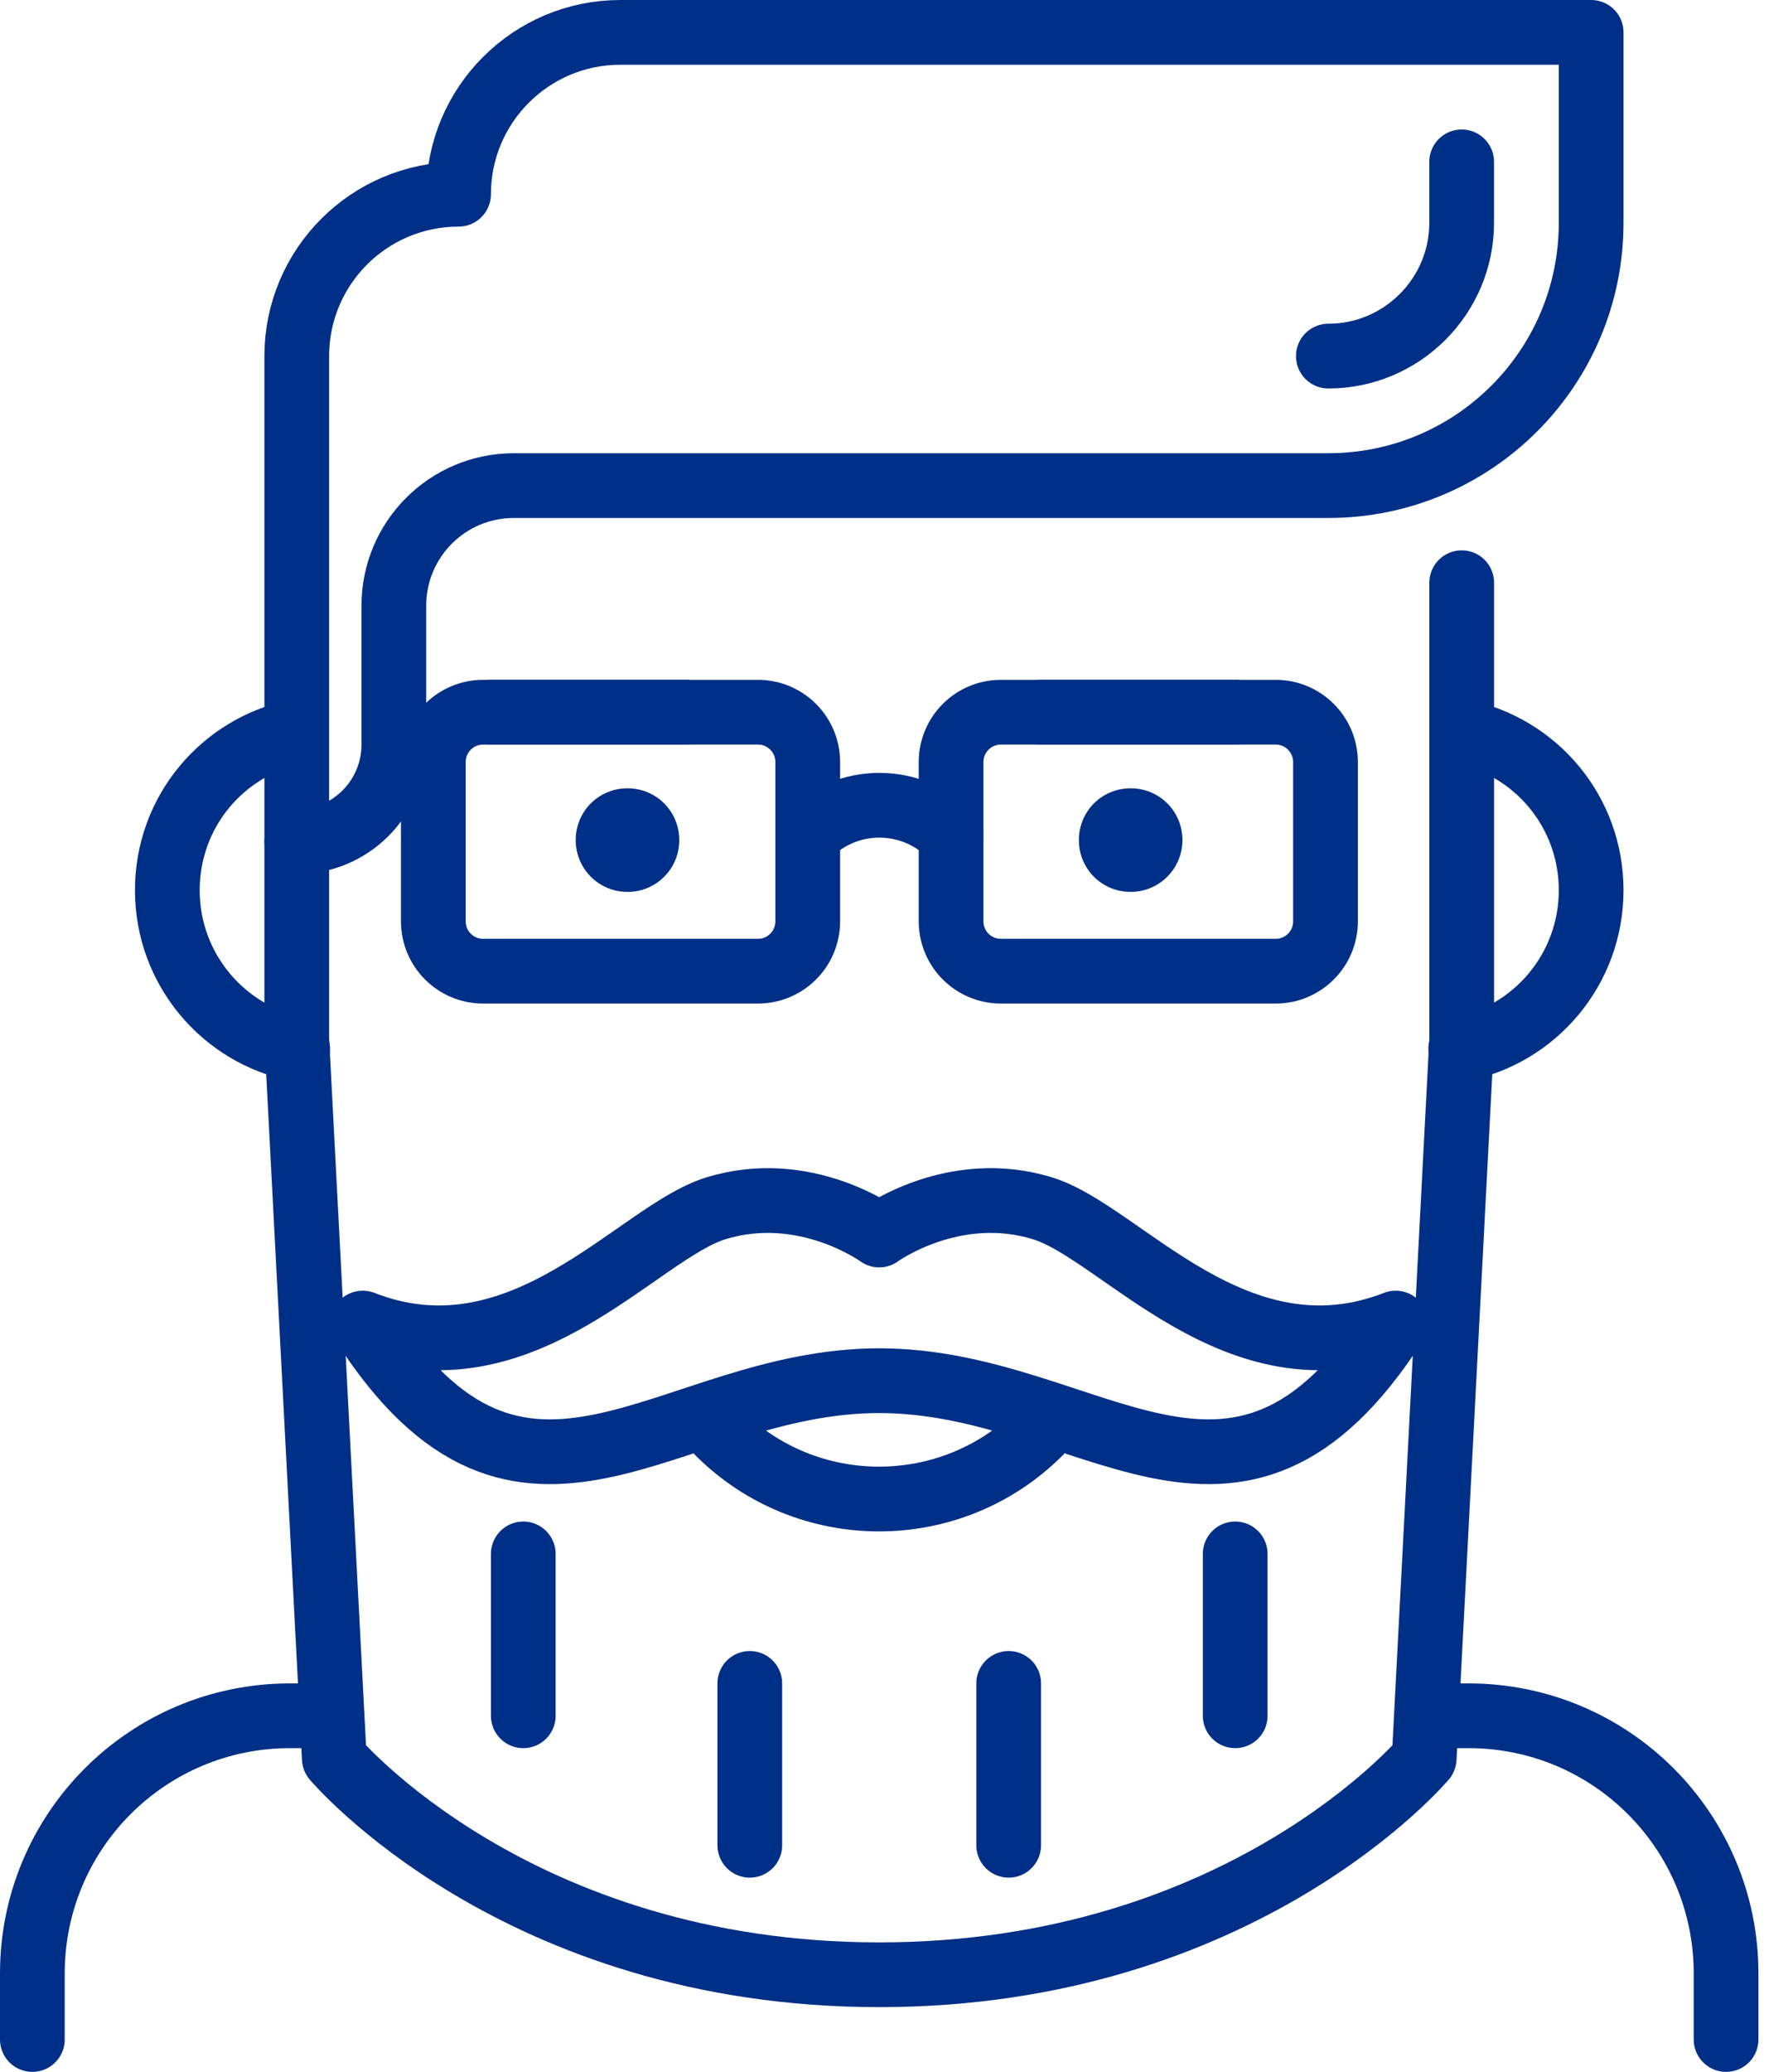
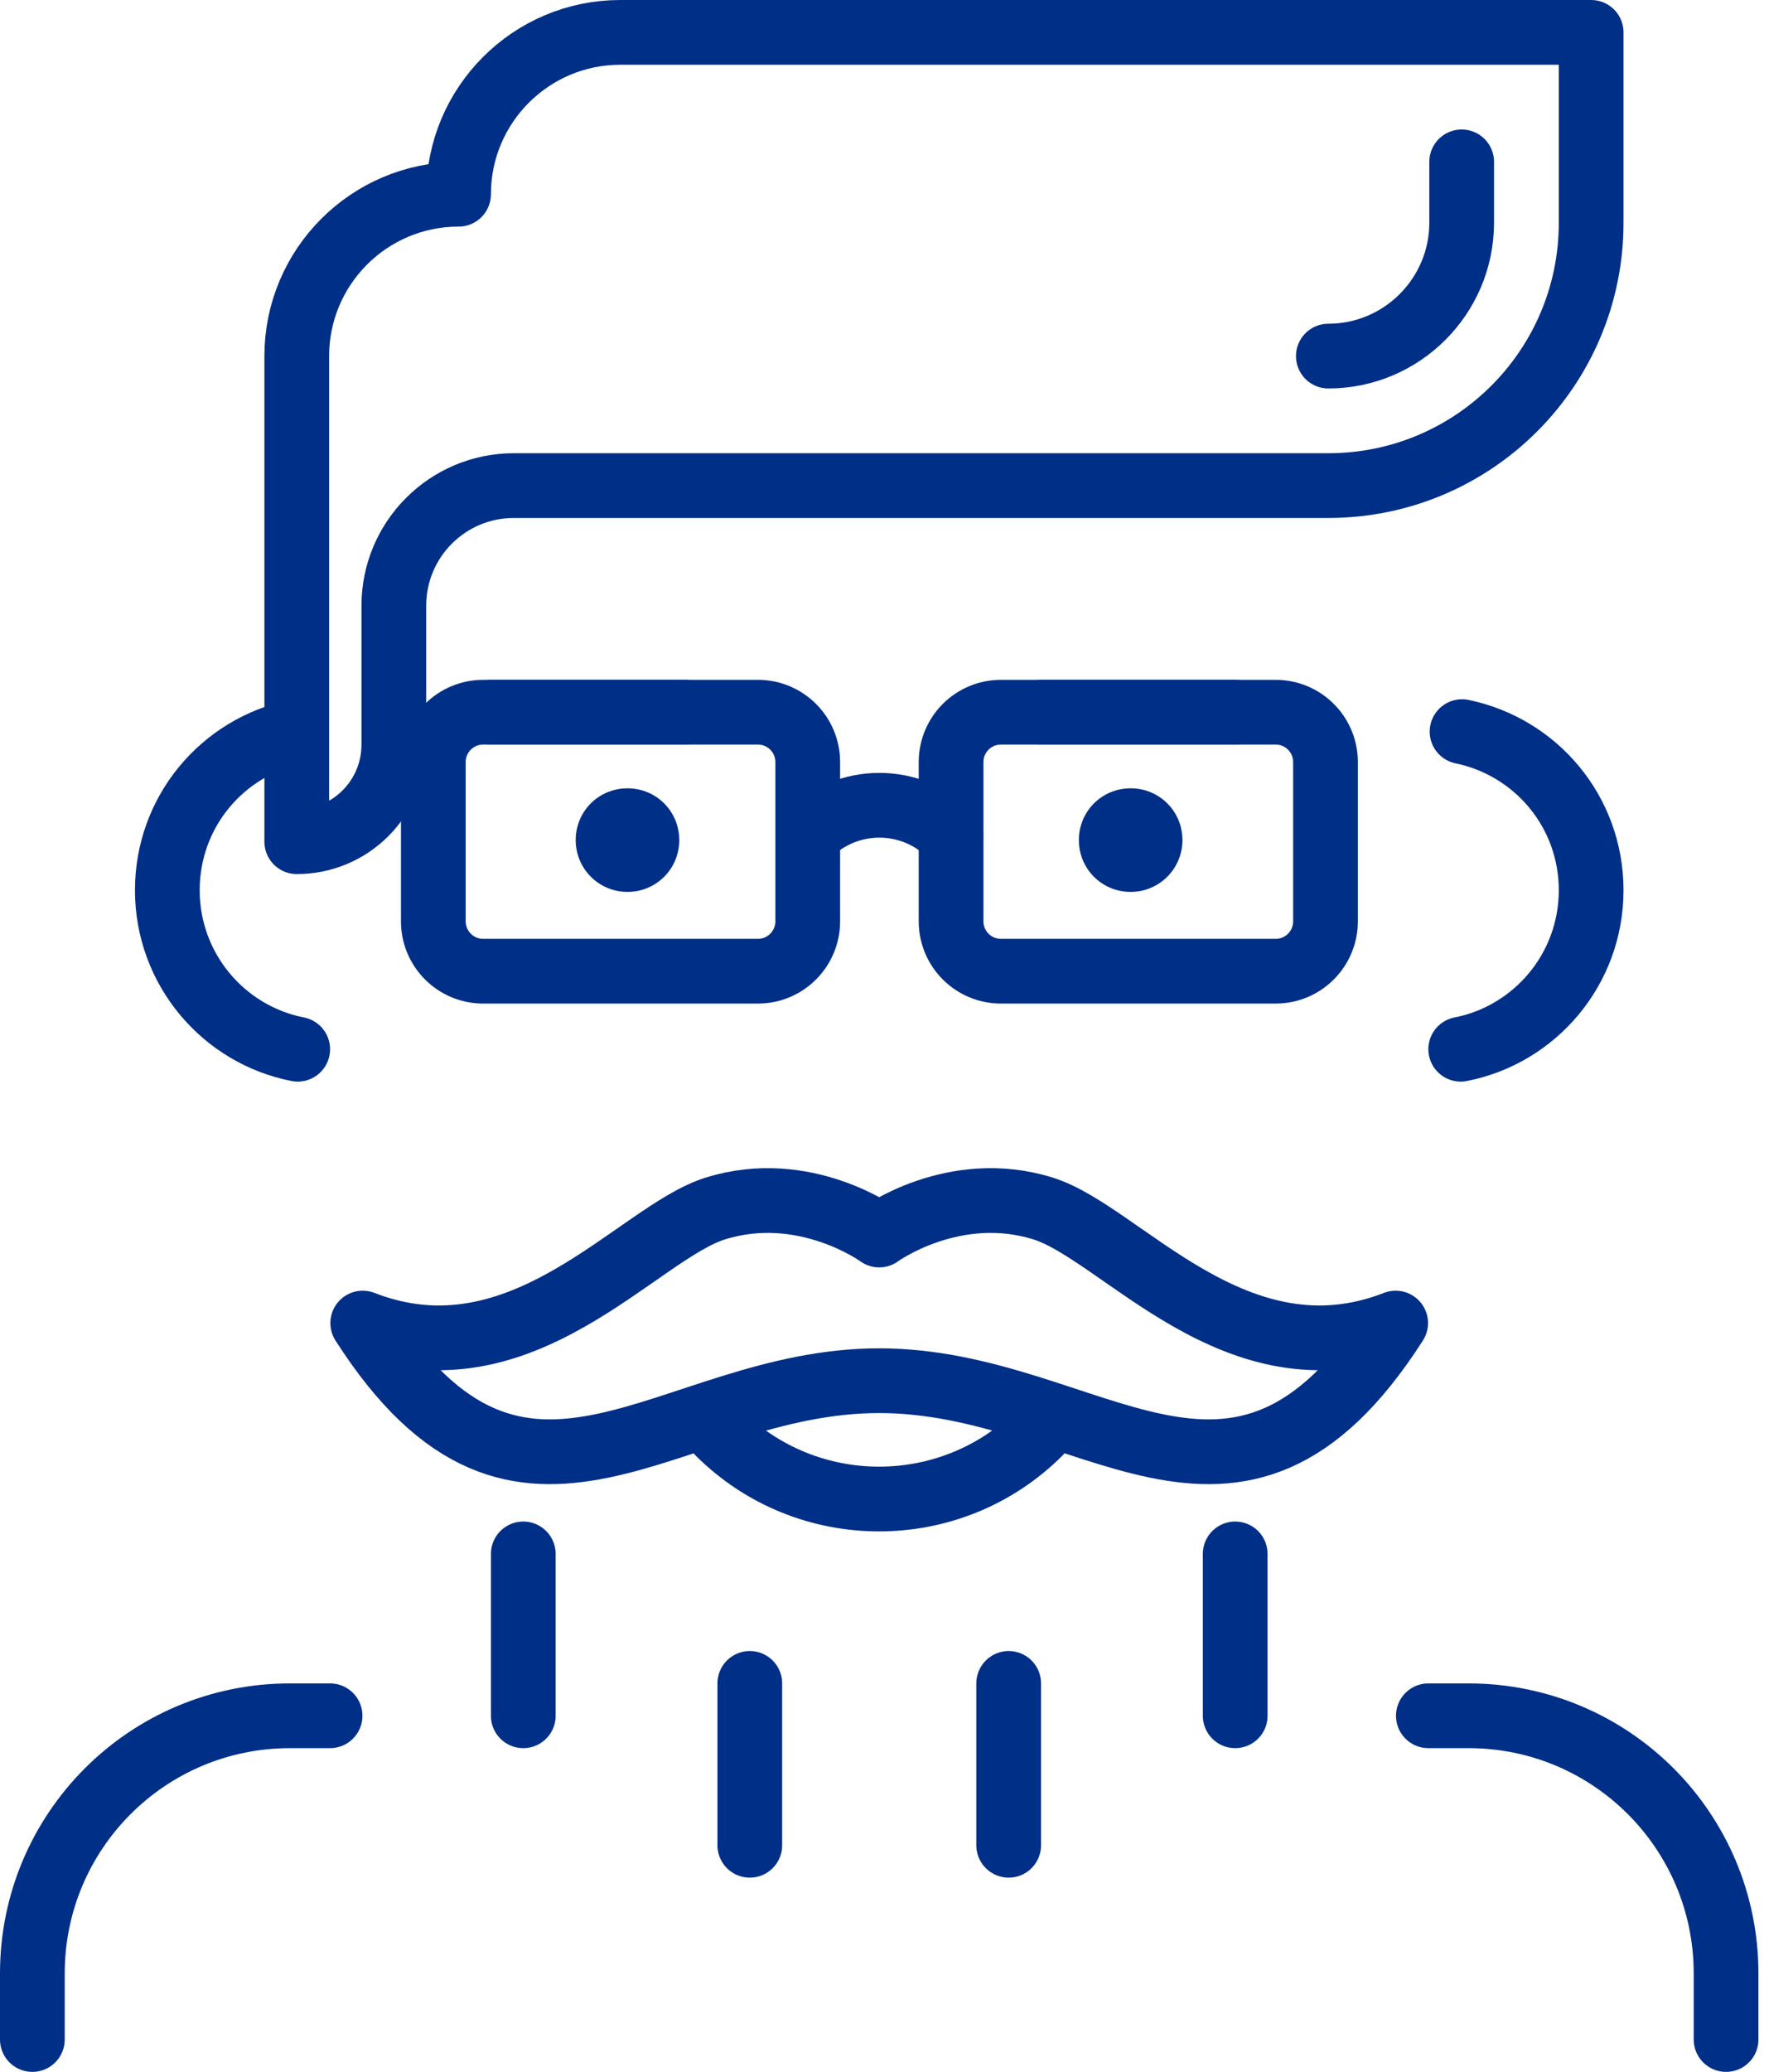
<svg xmlns="http://www.w3.org/2000/svg" width="41" height="48" viewBox="0 0 41 48" fill="none">
  <g clip-path="url(#clip0_707_505)">
    <path d="M27.405 19.463C27.405 20.123 26.872 20.663 26.205 20.663C25.537 20.663 25.005 20.13 25.005 19.463C25.005 18.795 25.537 18.263 26.205 18.263C26.872 18.263 27.405 18.795 27.405 19.463Z" fill="#002F87" />
    <path d="M13.343 19.463C13.343 20.123 13.875 20.663 14.543 20.663C15.21 20.663 15.743 20.13 15.743 19.463C15.743 18.795 15.21 18.263 14.543 18.263C13.875 18.263 13.343 18.795 13.343 19.463Z" fill="#002F87" />
    <path d="M24.128 16.5H26.378H28.628" stroke="#002F87" stroke-width="1.5" stroke-linecap="round" stroke-linejoin="round" />
    <path d="M11.378 16.5H13.628H15.878" stroke="#002F87" stroke-width="1.5" stroke-linecap="round" stroke-linejoin="round" />
    <path d="M23.198 22.5H29.566C30.204 22.5 30.721 21.983 30.721 21.345V17.655C30.721 17.017 30.204 16.5 29.566 16.5H23.198C22.56 16.5 22.043 17.017 22.043 17.655V21.345C22.043 21.983 22.56 22.5 23.198 22.5Z" stroke="#002F87" stroke-width="1.5" stroke-linecap="round" stroke-linejoin="round" />
    <path d="M11.198 22.5H17.566C18.204 22.5 18.721 21.983 18.721 21.345V17.655C18.721 17.017 18.204 16.5 17.566 16.5H11.198C10.56 16.5 10.043 17.017 10.043 17.655V21.345C10.043 21.983 10.56 22.5 11.198 22.5Z" stroke="#002F87" stroke-width="1.5" stroke-linecap="round" stroke-linejoin="round" />
    <path d="M22.035 19.343C21.12 18.427 19.642 18.427 18.727 19.343" stroke="#002F87" stroke-width="1.5" stroke-linecap="round" stroke-linejoin="round" />
-     <path d="M33.878 13.5V24.067L33.008 40.74C33.008 40.74 28.8 45.75 20.378 45.75C11.955 45.75 7.748 40.74 7.748 40.74L6.878 24.067V19.5" stroke="#002F87" stroke-width="1.5" stroke-linecap="round" stroke-linejoin="round" />
    <path d="M20.377 31.987C15.472 31.987 12.127 36.465 8.407 30.652C12.097 32.092 14.767 28.56 16.582 27.997C18.652 27.352 20.377 28.612 20.377 28.612C20.377 28.612 22.102 27.352 24.172 27.997C25.987 28.56 28.657 32.092 32.347 30.652C28.627 36.465 25.282 31.987 20.377 31.987V31.987Z" stroke="#002F87" stroke-width="1.5" stroke-linecap="round" stroke-linejoin="round" />
    <path d="M16.65 33.188C18.705 35.242 22.043 35.242 24.098 33.188" stroke="#002F87" stroke-width="1.5" stroke-linecap="round" stroke-linejoin="round" />
    <path d="M12.128 36V39.75" stroke="#002F87" stroke-width="1.5" stroke-linecap="round" stroke-linejoin="round" />
    <path d="M17.378 39V42.75" stroke="#002F87" stroke-width="1.5" stroke-linecap="round" stroke-linejoin="round" />
    <path d="M28.628 36V39.75" stroke="#002F87" stroke-width="1.5" stroke-linecap="round" stroke-linejoin="round" />
    <path d="M23.378 39V42.75" stroke="#002F87" stroke-width="1.5" stroke-linecap="round" stroke-linejoin="round" />
    <path d="M14.378 0.75H36.878V5.16C36.878 8.527 34.148 11.25 30.788 11.25H11.91C10.373 11.25 9.128 12.495 9.128 14.033V17.25C9.128 18.495 8.123 19.5 6.878 19.5V8.25C6.878 6.18 8.558 4.5 10.628 4.5C10.628 2.43 12.308 0.75 14.378 0.75Z" stroke="#002F87" stroke-width="1.5" stroke-linecap="round" stroke-linejoin="round" />
    <path d="M33.877 3.75V5.16C33.877 6.862 32.49 8.25 30.787 8.25" stroke="#002F87" stroke-width="1.5" stroke-linecap="round" stroke-linejoin="round" />
    <path d="M40.005 47.25V45.72C40.005 42.42 37.336 39.75 34.035 39.75H33.105" stroke="#002F87" stroke-width="1.5" stroke-linecap="round" stroke-linejoin="round" />
    <path d="M0.75 47.25V45.72C0.75 42.42 3.42 39.75 6.72 39.75H7.65" stroke="#002F87" stroke-width="1.5" stroke-linecap="round" stroke-linejoin="round" />
    <path d="M33.855 24.308C35.581 23.97 36.878 22.448 36.878 20.625C36.878 18.803 35.596 17.303 33.886 16.95" stroke="#002F87" stroke-width="1.5" stroke-linecap="round" stroke-linejoin="round" />
    <path d="M6.9 24.308C5.175 23.97 3.878 22.448 3.878 20.625C3.878 18.803 5.16 17.303 6.87 16.95" stroke="#002F87" stroke-width="1.5" stroke-linecap="round" stroke-linejoin="round" />
  </g>
  <defs>
    <clipPath id="clip0_707_505">
      <rect width="40.755" height="48" fill="white" />
    </clipPath>
  </defs>
</svg>